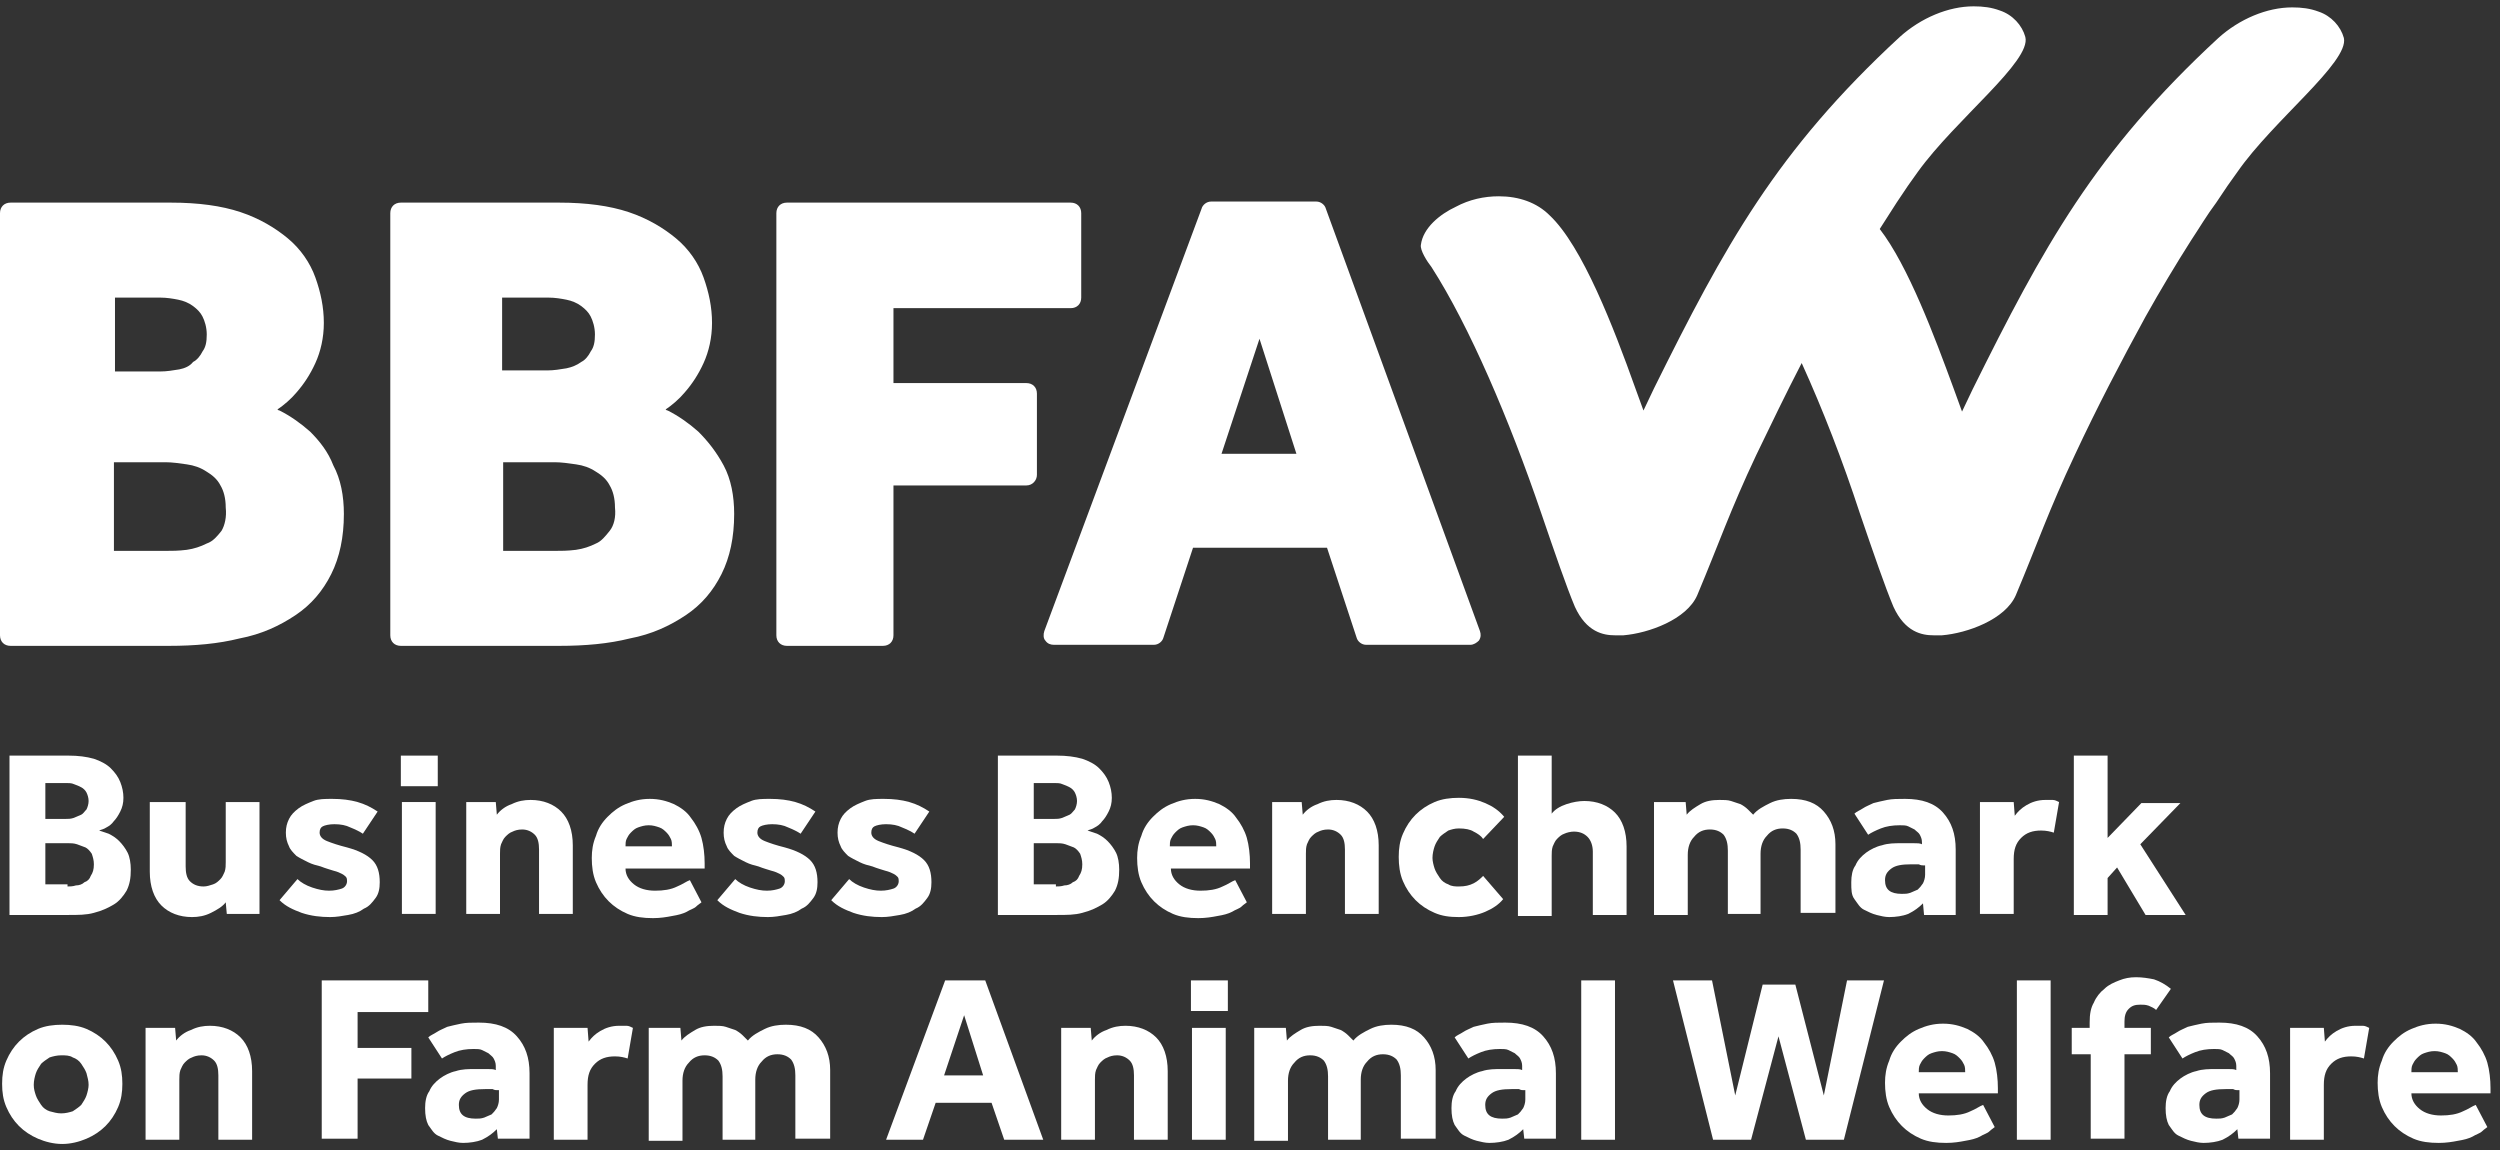
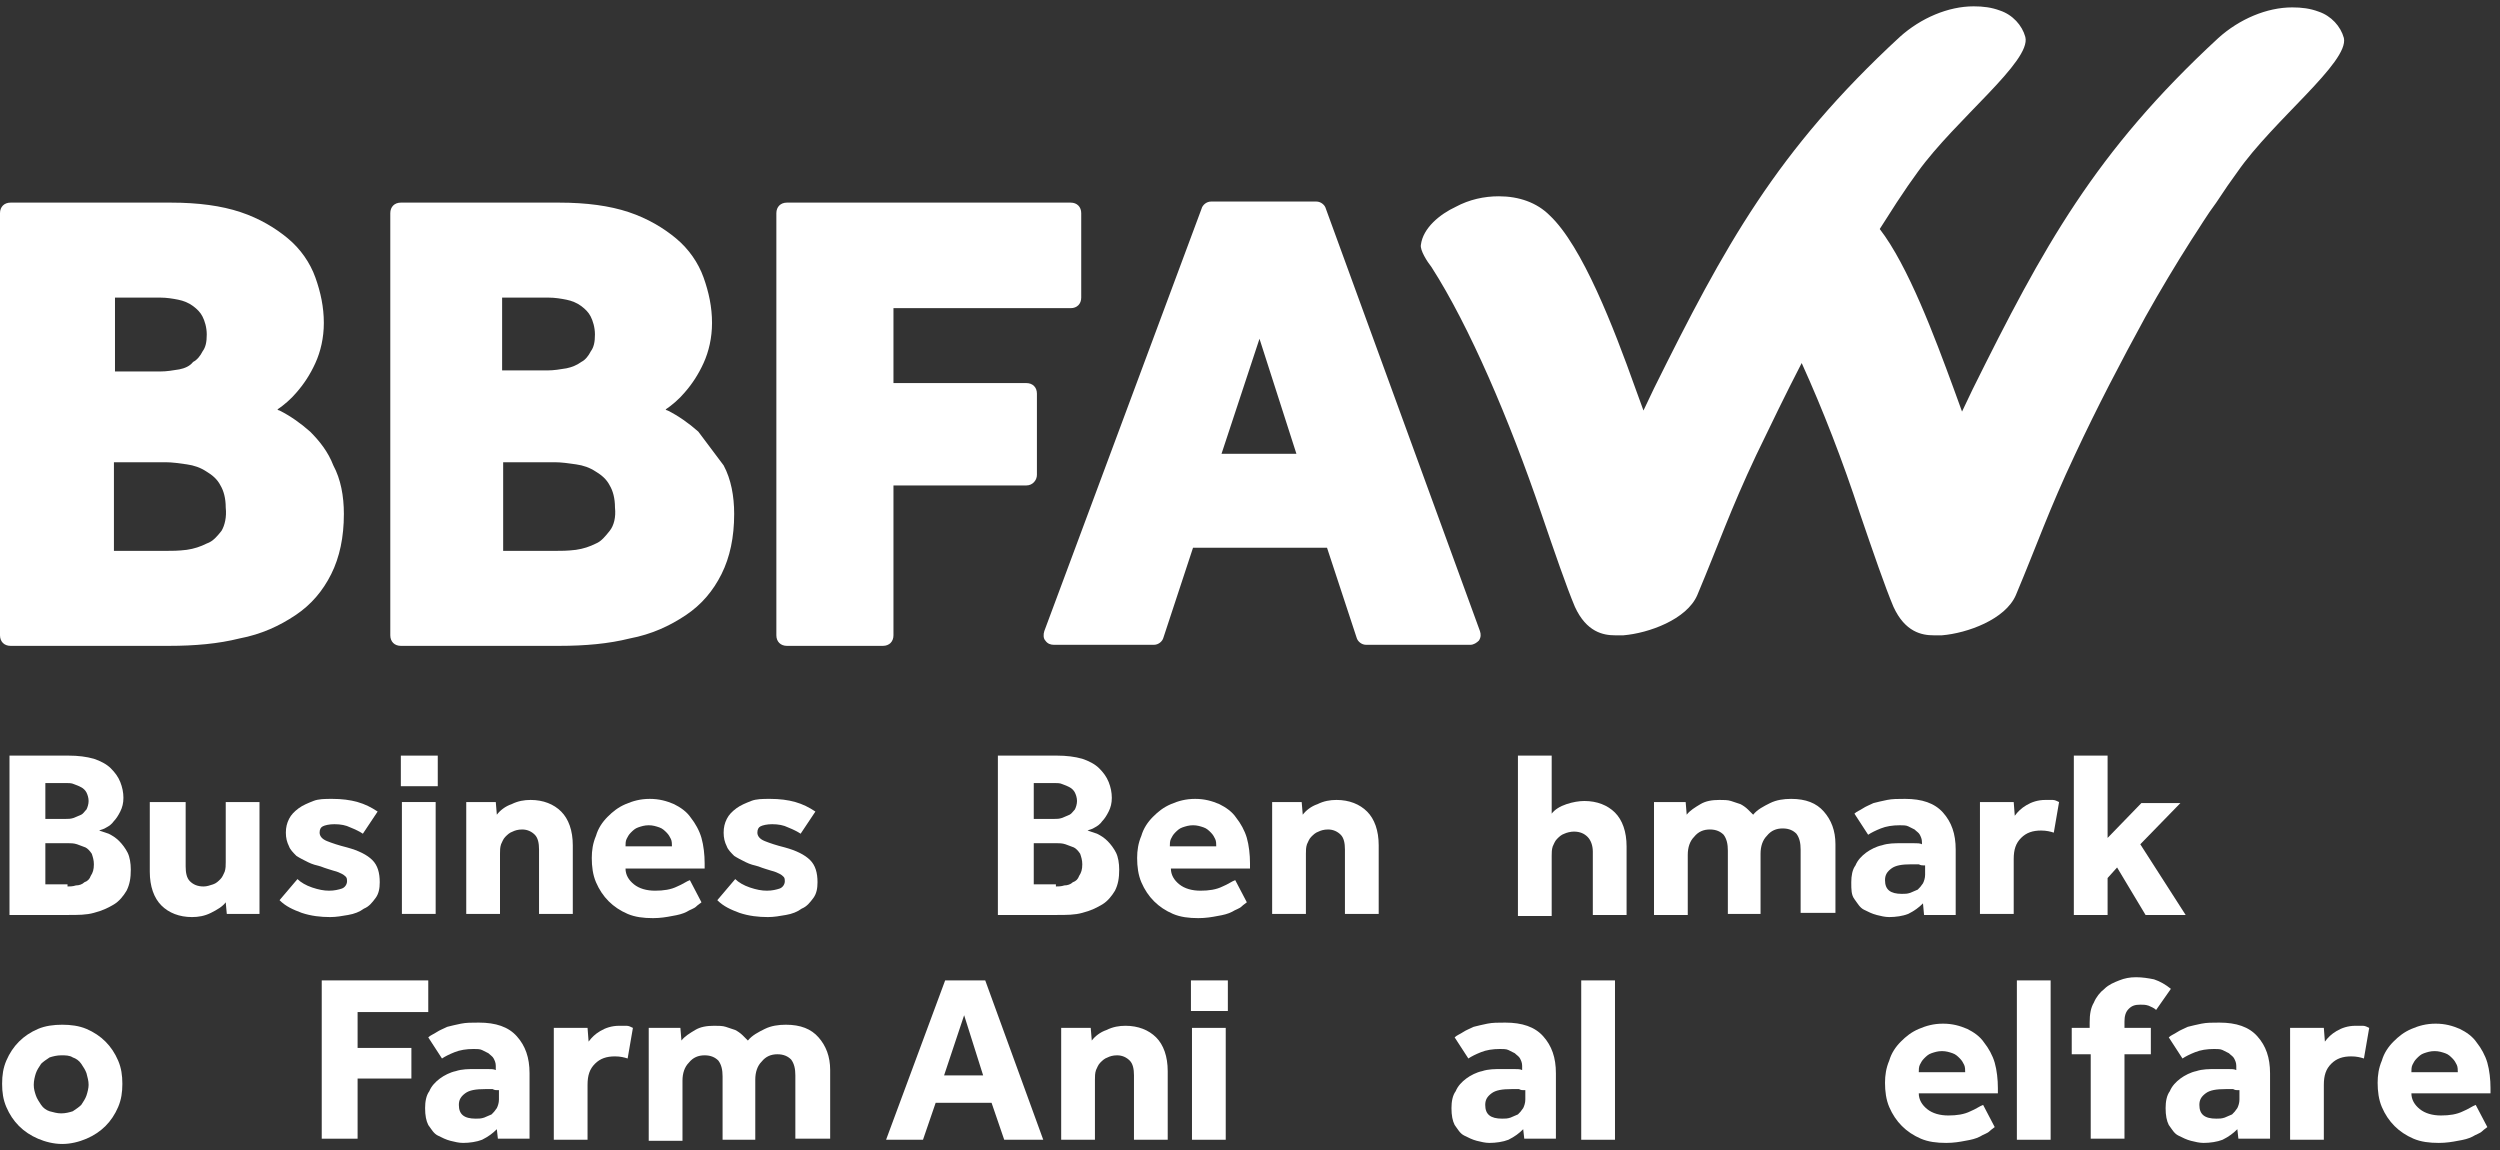
<svg xmlns="http://www.w3.org/2000/svg" xmlns:ns1="http://www.bohemiancoding.com/sketch/ns" width="163px" height="75px" viewBox="0 0 163 75" version="1.1">
  <rect x="0" y="0" width="163" height="75" fill="#333333" stroke="none" />
  <title>logo</title>
  <desc>Created with Sketch.</desc>
  <defs />
  <g id="Page-1" stroke="none" stroke-width="1" fill="none" fill-rule="evenodd" ns1:type="MSPage">
    <g id="logo" ns1:type="MSLayerGroup" fill="#FFFFFF">
      <g id="Group" transform="translate(0, 48.853)" ns1:type="MSShapeGroup">
        <path d="M0.619,0.413 L4.47,0.413 C5.089,0.413 5.64,0.482 6.121,0.619 C6.534,0.757 6.946,0.963 7.222,1.239 C7.497,1.514 7.703,1.789 7.841,2.133 C7.978,2.477 8.047,2.821 8.047,3.165 C8.047,3.509 7.978,3.784 7.841,4.06 C7.703,4.335 7.565,4.541 7.428,4.679 C7.29,4.885 7.084,5.023 6.946,5.092 C6.74,5.229 6.603,5.229 6.465,5.298 C6.671,5.367 6.878,5.436 7.084,5.505 C7.359,5.642 7.565,5.78 7.772,5.986 C7.978,6.193 8.184,6.468 8.322,6.743 C8.459,7.018 8.528,7.431 8.528,7.844 C8.528,8.394 8.459,8.807 8.253,9.22 C8.047,9.564 7.772,9.908 7.428,10.115 C7.084,10.321 6.671,10.528 6.121,10.665 C5.64,10.803 5.089,10.803 4.47,10.803 L0.619,10.803 L0.619,0.413 L0.619,0.413 Z M4.264,4.541 C4.47,4.541 4.608,4.541 4.814,4.472 C4.952,4.404 5.158,4.335 5.296,4.266 C5.433,4.197 5.502,4.06 5.64,3.922 C5.708,3.784 5.777,3.578 5.777,3.372 C5.777,3.165 5.708,2.959 5.64,2.821 C5.571,2.683 5.433,2.546 5.296,2.477 C5.158,2.408 5.021,2.339 4.814,2.271 C4.677,2.202 4.47,2.202 4.333,2.202 L2.957,2.202 L2.957,4.541 L4.264,4.541 L4.264,4.541 Z M4.402,8.945 C4.539,8.945 4.746,8.945 4.952,8.876 C5.158,8.876 5.365,8.807 5.502,8.67 C5.708,8.601 5.846,8.463 5.915,8.257 C6.052,8.05 6.121,7.844 6.121,7.5 C6.121,7.225 6.052,7.018 5.984,6.812 C5.846,6.606 5.708,6.468 5.571,6.399 C5.365,6.33 5.227,6.261 5.021,6.193 C4.814,6.124 4.608,6.124 4.47,6.124 L2.957,6.124 L2.957,8.807 L4.402,8.807 L4.402,8.945 Z" id="Shape" />
        <path d="M9.904,3.44 L12.105,3.44 L12.105,7.638 C12.105,8.05 12.173,8.394 12.38,8.601 C12.586,8.807 12.861,8.945 13.274,8.945 C13.48,8.945 13.686,8.876 13.893,8.807 C14.099,8.739 14.237,8.601 14.374,8.463 C14.512,8.326 14.581,8.119 14.649,7.982 C14.718,7.775 14.718,7.569 14.718,7.362 L14.718,3.44 L16.919,3.44 L16.919,10.734 L14.787,10.734 L14.718,9.977 C14.512,10.252 14.168,10.459 13.755,10.665 C13.343,10.872 12.93,10.94 12.517,10.94 C11.692,10.94 11.004,10.665 10.523,10.183 C10.041,9.702 9.766,8.945 9.766,7.982 L9.766,3.44 L9.904,3.44 Z" id="Shape" />
        <path d="M19.395,8.463 C19.601,8.67 19.945,8.876 20.358,9.014 C20.77,9.151 21.114,9.22 21.458,9.22 C21.802,9.22 22.077,9.151 22.284,9.083 C22.49,9.014 22.627,8.807 22.627,8.601 C22.627,8.532 22.627,8.394 22.559,8.326 C22.49,8.257 22.421,8.188 22.284,8.119 C22.146,8.05 22.008,7.982 21.733,7.913 C21.527,7.844 21.252,7.775 20.908,7.638 C20.633,7.569 20.358,7.5 20.083,7.362 C19.808,7.225 19.532,7.087 19.326,6.95 C19.12,6.743 18.914,6.537 18.845,6.33 C18.707,6.055 18.638,5.78 18.638,5.436 C18.638,5.092 18.707,4.817 18.845,4.541 C18.982,4.266 19.189,4.06 19.464,3.853 C19.739,3.647 20.083,3.509 20.427,3.372 C20.77,3.234 21.183,3.234 21.665,3.234 C22.284,3.234 22.834,3.303 23.315,3.44 C23.797,3.578 24.209,3.784 24.622,4.06 L23.659,5.505 C23.453,5.367 23.178,5.229 22.834,5.092 C22.559,4.954 22.215,4.885 21.802,4.885 C21.458,4.885 21.183,4.954 21.046,5.023 C20.908,5.092 20.839,5.229 20.839,5.436 C20.839,5.642 20.977,5.849 21.321,5.986 C21.665,6.124 22.077,6.261 22.627,6.399 C23.384,6.606 23.934,6.881 24.278,7.225 C24.622,7.569 24.759,8.05 24.759,8.67 C24.759,9.083 24.691,9.427 24.484,9.702 C24.278,9.977 24.072,10.252 23.728,10.39 C23.453,10.596 23.109,10.734 22.696,10.803 C22.284,10.872 21.94,10.94 21.527,10.94 C20.908,10.94 20.289,10.872 19.67,10.665 C19.12,10.459 18.638,10.252 18.226,9.839 L19.395,8.463 L19.395,8.463 Z" id="Shape" />
        <path d="M26.135,0.413 L28.542,0.413 L28.542,2.408 L26.135,2.408 L26.135,0.413 L26.135,0.413 Z M26.204,3.44 L28.405,3.44 L28.405,10.734 L26.204,10.734 L26.204,3.44 L26.204,3.44 Z" id="Shape" />
        <path d="M30.193,3.44 L32.325,3.44 L32.394,4.266 C32.6,3.991 32.944,3.716 33.357,3.578 C33.769,3.372 34.182,3.303 34.595,3.303 C35.42,3.303 36.108,3.578 36.589,4.06 C37.07,4.541 37.346,5.298 37.346,6.261 L37.346,10.734 L35.145,10.734 L35.145,6.537 C35.145,6.124 35.076,5.78 34.87,5.573 C34.663,5.367 34.388,5.229 34.044,5.229 C33.769,5.229 33.563,5.298 33.425,5.367 C33.219,5.436 33.081,5.573 32.944,5.711 C32.806,5.849 32.738,6.055 32.669,6.193 C32.6,6.399 32.6,6.606 32.6,6.812 L32.6,10.734 L30.399,10.734 L30.399,3.44 L30.193,3.44 Z" id="Shape" />
        <path d="M45.736,9.977 C45.668,10.046 45.53,10.115 45.392,10.252 C45.255,10.39 44.98,10.459 44.773,10.596 C44.498,10.734 44.223,10.803 43.811,10.872 C43.467,10.94 43.054,11.009 42.573,11.009 C41.954,11.009 41.403,10.94 40.922,10.734 C40.441,10.528 40.028,10.252 39.684,9.908 C39.34,9.564 39.065,9.151 38.859,8.67 C38.652,8.188 38.584,7.638 38.584,7.087 C38.584,6.606 38.652,6.124 38.859,5.642 C38.996,5.161 39.271,4.748 39.615,4.404 C39.959,4.06 40.303,3.784 40.784,3.578 C41.266,3.372 41.747,3.234 42.366,3.234 C42.985,3.234 43.467,3.372 43.948,3.578 C44.361,3.784 44.773,4.06 45.049,4.472 C45.324,4.817 45.599,5.298 45.736,5.78 C45.874,6.261 45.943,6.881 45.943,7.431 L45.943,7.775 L40.784,7.775 C40.784,8.188 40.991,8.532 41.335,8.807 C41.678,9.083 42.16,9.22 42.71,9.22 C43.26,9.22 43.742,9.151 44.154,8.945 C44.498,8.807 44.773,8.601 44.98,8.532 L45.736,9.977 L45.736,9.977 Z M43.811,6.33 C43.811,6.193 43.811,5.986 43.742,5.849 C43.673,5.711 43.604,5.573 43.467,5.436 C43.329,5.298 43.192,5.161 42.985,5.092 C42.779,5.023 42.573,4.954 42.297,4.954 C42.022,4.954 41.816,5.023 41.61,5.092 C41.403,5.161 41.266,5.298 41.128,5.436 C40.991,5.573 40.922,5.711 40.853,5.849 C40.784,5.986 40.784,6.193 40.784,6.33 L43.811,6.33 L43.811,6.33 Z" id="Shape" />
        <path d="M47.937,8.463 C48.143,8.67 48.487,8.876 48.9,9.014 C49.313,9.151 49.657,9.22 50,9.22 C50.344,9.22 50.619,9.151 50.826,9.083 C51.032,9.014 51.17,8.807 51.17,8.601 C51.17,8.532 51.17,8.394 51.101,8.326 C51.032,8.257 50.963,8.188 50.826,8.119 C50.688,8.05 50.551,7.982 50.276,7.913 C50.069,7.844 49.794,7.775 49.45,7.638 C49.175,7.569 48.9,7.5 48.625,7.362 C48.35,7.225 48.075,7.087 47.868,6.95 C47.662,6.743 47.456,6.537 47.387,6.33 C47.249,6.055 47.181,5.78 47.181,5.436 C47.181,5.092 47.249,4.817 47.387,4.541 C47.524,4.266 47.731,4.06 48.006,3.853 C48.281,3.647 48.625,3.509 48.969,3.372 C49.313,3.234 49.725,3.234 50.207,3.234 C50.826,3.234 51.376,3.303 51.857,3.44 C52.339,3.578 52.751,3.784 53.164,4.06 L52.201,5.505 C51.995,5.367 51.72,5.229 51.376,5.092 C51.101,4.954 50.757,4.885 50.344,4.885 C50,4.885 49.725,4.954 49.588,5.023 C49.45,5.092 49.381,5.229 49.381,5.436 C49.381,5.642 49.519,5.849 49.863,5.986 C50.207,6.124 50.619,6.261 51.17,6.399 C51.926,6.606 52.476,6.881 52.82,7.225 C53.164,7.569 53.302,8.05 53.302,8.67 C53.302,9.083 53.233,9.427 53.027,9.702 C52.82,9.977 52.614,10.252 52.27,10.39 C51.995,10.596 51.651,10.734 51.238,10.803 C50.826,10.872 50.482,10.94 50.069,10.94 C49.45,10.94 48.831,10.872 48.212,10.665 C47.662,10.459 47.181,10.252 46.768,9.839 L47.937,8.463 L47.937,8.463 Z" id="Shape" />
-         <path d="M55.365,8.463 C55.571,8.67 55.915,8.876 56.328,9.014 C56.741,9.151 57.084,9.22 57.428,9.22 C57.772,9.22 58.047,9.151 58.254,9.083 C58.46,9.014 58.597,8.807 58.597,8.601 C58.597,8.532 58.597,8.394 58.529,8.326 C58.46,8.257 58.391,8.188 58.254,8.119 C58.116,8.05 57.978,7.982 57.703,7.913 C57.497,7.844 57.222,7.775 56.878,7.638 C56.603,7.569 56.328,7.5 56.053,7.362 C55.778,7.225 55.503,7.087 55.296,6.95 C55.09,6.743 54.884,6.537 54.815,6.33 C54.677,6.055 54.608,5.78 54.608,5.436 C54.608,5.092 54.677,4.817 54.815,4.541 C54.952,4.266 55.159,4.06 55.434,3.853 C55.709,3.647 56.053,3.509 56.397,3.372 C56.741,3.234 57.153,3.234 57.635,3.234 C58.254,3.234 58.804,3.303 59.285,3.44 C59.767,3.578 60.179,3.784 60.592,4.06 L59.629,5.505 C59.423,5.367 59.148,5.229 58.804,5.092 C58.529,4.954 58.185,4.885 57.772,4.885 C57.428,4.885 57.153,4.954 57.016,5.023 C56.878,5.092 56.809,5.229 56.809,5.436 C56.809,5.642 56.947,5.849 57.291,5.986 C57.635,6.124 58.047,6.261 58.597,6.399 C59.354,6.606 59.904,6.881 60.248,7.225 C60.592,7.569 60.73,8.05 60.73,8.67 C60.73,9.083 60.661,9.427 60.454,9.702 C60.248,9.977 60.042,10.252 59.698,10.39 C59.423,10.596 59.079,10.734 58.666,10.803 C58.254,10.872 57.91,10.94 57.497,10.94 C56.878,10.94 56.259,10.872 55.64,10.665 C55.09,10.459 54.608,10.252 54.196,9.839 L55.365,8.463 L55.365,8.463 Z" id="Shape" />
        <path d="M65.062,0.413 L68.914,0.413 C69.533,0.413 70.083,0.482 70.565,0.619 C70.977,0.757 71.39,0.963 71.665,1.239 C71.94,1.514 72.146,1.789 72.284,2.133 C72.422,2.477 72.49,2.821 72.49,3.165 C72.49,3.509 72.422,3.784 72.284,4.06 C72.146,4.335 72.009,4.541 71.871,4.679 C71.734,4.885 71.527,5.023 71.39,5.092 C71.184,5.229 71.046,5.229 70.908,5.298 C71.115,5.367 71.321,5.436 71.527,5.505 C71.803,5.642 72.009,5.78 72.215,5.986 C72.422,6.193 72.628,6.468 72.765,6.743 C72.903,7.018 72.972,7.431 72.972,7.844 C72.972,8.394 72.903,8.807 72.697,9.22 C72.49,9.564 72.215,9.908 71.871,10.115 C71.527,10.321 71.115,10.528 70.565,10.665 C70.083,10.803 69.533,10.803 68.914,10.803 L65.062,10.803 L65.062,0.413 L65.062,0.413 Z M68.708,4.541 C68.914,4.541 69.051,4.541 69.258,4.472 C69.395,4.404 69.602,4.335 69.739,4.266 C69.877,4.197 69.946,4.06 70.083,3.922 C70.152,3.784 70.221,3.578 70.221,3.372 C70.221,3.165 70.152,2.959 70.083,2.821 C70.014,2.683 69.877,2.546 69.739,2.477 C69.602,2.408 69.464,2.339 69.258,2.271 C69.12,2.202 68.914,2.202 68.776,2.202 L67.401,2.202 L67.401,4.541 L68.708,4.541 L68.708,4.541 Z M68.845,8.945 C68.983,8.945 69.189,8.945 69.395,8.876 C69.602,8.876 69.808,8.807 69.946,8.67 C70.152,8.601 70.289,8.463 70.358,8.257 C70.496,8.05 70.565,7.844 70.565,7.5 C70.565,7.225 70.496,7.018 70.427,6.812 C70.289,6.606 70.152,6.468 70.014,6.399 C69.808,6.33 69.67,6.261 69.464,6.193 C69.258,6.124 69.051,6.124 68.914,6.124 L67.401,6.124 L67.401,8.807 L68.845,8.807 L68.845,8.945 Z" id="Shape" />
        <path d="M81.294,9.977 C81.225,10.046 81.087,10.115 80.95,10.252 C80.812,10.39 80.537,10.459 80.331,10.596 C80.056,10.734 79.781,10.803 79.368,10.872 C79.024,10.94 78.611,11.009 78.13,11.009 C77.511,11.009 76.961,10.94 76.479,10.734 C75.998,10.528 75.585,10.252 75.241,9.908 C74.897,9.564 74.622,9.151 74.416,8.67 C74.21,8.188 74.141,7.638 74.141,7.087 C74.141,6.606 74.21,6.124 74.416,5.642 C74.554,5.161 74.829,4.748 75.173,4.404 C75.516,4.06 75.86,3.784 76.342,3.578 C76.823,3.372 77.305,3.234 77.924,3.234 C78.543,3.234 79.024,3.372 79.505,3.578 C79.918,3.784 80.331,4.06 80.606,4.472 C80.881,4.817 81.156,5.298 81.294,5.78 C81.431,6.261 81.5,6.881 81.5,7.431 L81.5,7.775 L76.342,7.775 C76.342,8.188 76.548,8.532 76.892,8.807 C77.236,9.083 77.717,9.22 78.268,9.22 C78.818,9.22 79.299,9.151 79.712,8.945 C80.056,8.807 80.331,8.601 80.537,8.532 L81.294,9.977 L81.294,9.977 Z M79.299,6.33 C79.299,6.193 79.299,5.986 79.23,5.849 C79.162,5.711 79.093,5.573 78.955,5.436 C78.818,5.298 78.68,5.161 78.474,5.092 C78.268,5.023 78.061,4.954 77.786,4.954 C77.511,4.954 77.305,5.023 77.098,5.092 C76.892,5.161 76.754,5.298 76.617,5.436 C76.479,5.573 76.411,5.711 76.342,5.849 C76.273,5.986 76.273,6.193 76.273,6.33 L79.299,6.33 L79.299,6.33 Z" id="Shape" />
        <path d="M82.738,3.44 L84.87,3.44 L84.939,4.266 C85.145,3.991 85.489,3.716 85.902,3.578 C86.314,3.372 86.727,3.303 87.14,3.303 C87.965,3.303 88.653,3.578 89.134,4.06 C89.616,4.541 89.891,5.298 89.891,6.261 L89.891,10.734 L87.69,10.734 L87.69,6.537 C87.69,6.124 87.621,5.78 87.415,5.573 C87.208,5.367 86.933,5.229 86.589,5.229 C86.314,5.229 86.108,5.298 85.97,5.367 C85.764,5.436 85.627,5.573 85.489,5.711 C85.351,5.849 85.283,6.055 85.214,6.193 C85.145,6.399 85.145,6.606 85.145,6.812 L85.145,10.734 L82.944,10.734 L82.944,3.44 L82.738,3.44 Z" id="Shape" />
-         <path d="M98.006,9.771 C97.731,10.115 97.319,10.39 96.837,10.596 C96.356,10.803 95.737,10.94 95.118,10.94 C94.499,10.94 94.017,10.872 93.536,10.665 C93.054,10.459 92.642,10.183 92.298,9.839 C91.954,9.495 91.679,9.083 91.473,8.601 C91.266,8.119 91.197,7.569 91.197,7.018 C91.197,6.468 91.266,5.986 91.473,5.505 C91.679,5.023 91.954,4.61 92.298,4.266 C92.642,3.922 93.054,3.647 93.536,3.44 C94.017,3.234 94.568,3.165 95.118,3.165 C95.805,3.165 96.356,3.303 96.837,3.509 C97.319,3.716 97.731,3.991 98.075,4.404 L96.7,5.849 C96.562,5.642 96.356,5.505 96.081,5.367 C95.874,5.229 95.53,5.161 95.118,5.161 C94.843,5.161 94.636,5.229 94.43,5.298 C94.224,5.436 94.017,5.573 93.88,5.711 C93.742,5.917 93.605,6.124 93.536,6.33 C93.467,6.537 93.398,6.812 93.398,7.087 C93.398,7.294 93.467,7.569 93.536,7.775 C93.605,7.982 93.742,8.188 93.88,8.394 C94.017,8.601 94.224,8.739 94.43,8.807 C94.636,8.945 94.911,8.945 95.118,8.945 C95.53,8.945 95.805,8.876 96.081,8.739 C96.356,8.601 96.562,8.394 96.7,8.257 L98.006,9.771 L98.006,9.771 Z" id="Shape" />
        <path d="M98.969,0.413 L101.17,0.413 L101.17,4.197 C101.376,3.922 101.72,3.716 102.133,3.578 C102.546,3.44 102.958,3.372 103.302,3.372 C104.127,3.372 104.815,3.647 105.297,4.128 C105.778,4.61 106.053,5.367 106.053,6.33 L106.053,10.803 L103.852,10.803 L103.852,6.674 C103.852,6.261 103.715,5.917 103.508,5.711 C103.302,5.505 103.027,5.367 102.614,5.367 C102.408,5.367 102.133,5.436 101.995,5.505 C101.789,5.573 101.651,5.711 101.514,5.849 C101.376,5.986 101.308,6.193 101.239,6.33 C101.17,6.537 101.17,6.743 101.17,6.95 L101.17,10.872 L98.969,10.872 L98.969,0.413 L98.969,0.413 Z" id="Shape" />
        <path d="M107.773,3.44 L109.905,3.44 L109.973,4.266 C110.18,3.991 110.524,3.784 110.868,3.578 C111.211,3.372 111.624,3.303 112.105,3.303 C112.381,3.303 112.656,3.303 112.862,3.372 C113.068,3.44 113.275,3.509 113.481,3.578 C113.619,3.647 113.825,3.784 113.962,3.922 C114.1,4.06 114.169,4.128 114.306,4.266 C114.581,3.922 114.994,3.716 115.407,3.509 C115.819,3.303 116.301,3.234 116.782,3.234 C117.745,3.234 118.433,3.509 118.914,4.06 C119.396,4.61 119.671,5.298 119.671,6.193 L119.671,10.665 L117.401,10.665 L117.401,6.537 C117.401,6.124 117.332,5.78 117.126,5.505 C116.92,5.298 116.645,5.161 116.232,5.161 C115.819,5.161 115.476,5.298 115.2,5.642 C114.925,5.917 114.788,6.33 114.788,6.812 L114.788,10.734 L112.656,10.734 L112.656,6.606 C112.656,6.193 112.587,5.849 112.381,5.573 C112.174,5.367 111.899,5.229 111.486,5.229 C111.074,5.229 110.73,5.367 110.455,5.711 C110.18,5.986 110.042,6.399 110.042,6.881 L110.042,10.803 L107.841,10.803 L107.841,3.44 L107.773,3.44 Z" id="Shape" />
        <path d="M125.379,10.046 C125.104,10.321 124.829,10.528 124.416,10.734 C124.073,10.872 123.591,10.94 123.178,10.94 C122.903,10.94 122.628,10.872 122.353,10.803 C122.078,10.734 121.803,10.596 121.528,10.459 C121.253,10.321 121.115,10.046 120.909,9.771 C120.703,9.495 120.703,9.151 120.703,8.67 C120.703,8.257 120.771,7.844 120.978,7.569 C121.115,7.225 121.39,6.95 121.665,6.743 C121.941,6.537 122.353,6.33 122.697,6.261 C123.11,6.124 123.522,6.124 124.004,6.124 L124.76,6.124 C125.035,6.124 125.173,6.124 125.311,6.193 L125.311,6.055 C125.311,5.849 125.242,5.711 125.173,5.573 C125.104,5.436 124.967,5.367 124.829,5.229 C124.692,5.161 124.554,5.092 124.416,5.023 C124.279,4.954 124.073,4.954 123.866,4.954 C123.385,4.954 122.972,5.023 122.628,5.161 C122.284,5.298 122.009,5.436 121.803,5.573 L120.909,4.197 C121.046,4.06 121.253,3.991 121.459,3.853 C121.665,3.716 121.872,3.647 122.147,3.509 C122.422,3.44 122.697,3.372 123.041,3.303 C123.385,3.234 123.729,3.234 124.21,3.234 C125.311,3.234 126.136,3.509 126.686,4.128 C127.236,4.748 127.511,5.505 127.511,6.537 L127.511,10.803 L125.448,10.803 L125.379,10.046 L125.379,10.046 Z M125.379,7.569 C125.311,7.569 125.242,7.569 125.104,7.5 L124.623,7.5 C124.004,7.5 123.591,7.569 123.316,7.775 C123.041,7.982 122.903,8.188 122.903,8.532 C122.903,9.151 123.247,9.427 124.004,9.427 C124.21,9.427 124.348,9.427 124.554,9.358 C124.692,9.289 124.898,9.22 125.035,9.151 C125.173,9.014 125.242,8.945 125.379,8.739 C125.448,8.601 125.517,8.394 125.517,8.188 L125.517,7.569 L125.379,7.569 Z" id="Shape" />
        <path d="M129.162,3.44 L131.294,3.44 L131.363,4.335 C131.569,4.06 131.776,3.853 132.119,3.647 C132.463,3.44 132.876,3.303 133.357,3.303 L133.839,3.303 C133.976,3.303 134.114,3.372 134.251,3.44 L133.908,5.436 C133.701,5.367 133.426,5.298 133.082,5.298 C132.532,5.298 132.119,5.436 131.776,5.78 C131.432,6.124 131.294,6.537 131.294,7.156 L131.294,10.734 L129.093,10.734 L129.093,3.44 L129.162,3.44 Z" id="Shape" />
        <path d="M135.214,0.413 L137.415,0.413 L137.415,5.78 L139.616,3.509 L142.161,3.509 L139.547,6.193 L142.505,10.803 L139.891,10.803 L138.034,7.706 L137.415,8.394 L137.415,10.803 L135.214,10.803 L135.214,0.413 L135.214,0.413 Z" id="Shape" />
        <path d="M0.138,21.812 C0.138,21.261 0.206,20.78 0.413,20.298 C0.619,19.817 0.894,19.404 1.238,19.06 C1.582,18.716 1.995,18.44 2.476,18.234 C2.957,18.028 3.508,17.959 4.058,17.959 C4.608,17.959 5.158,18.028 5.64,18.234 C6.121,18.44 6.534,18.716 6.878,19.06 C7.222,19.404 7.497,19.817 7.703,20.298 C7.909,20.78 7.978,21.261 7.978,21.812 C7.978,22.362 7.909,22.844 7.703,23.326 C7.497,23.807 7.222,24.22 6.878,24.564 C6.534,24.908 6.121,25.183 5.64,25.39 C5.158,25.596 4.608,25.734 4.058,25.734 C3.508,25.734 2.957,25.596 2.476,25.39 C1.995,25.183 1.582,24.908 1.238,24.564 C0.894,24.22 0.619,23.807 0.413,23.326 C0.206,22.844 0.138,22.362 0.138,21.812 L0.138,21.812 Z M3.989,23.739 C4.264,23.739 4.539,23.67 4.746,23.601 C4.952,23.463 5.158,23.326 5.296,23.188 C5.433,22.982 5.571,22.775 5.64,22.569 C5.708,22.362 5.777,22.087 5.777,21.881 C5.777,21.606 5.708,21.399 5.64,21.124 C5.571,20.917 5.433,20.711 5.296,20.505 C5.158,20.298 4.952,20.161 4.746,20.092 C4.539,19.954 4.264,19.954 3.989,19.954 C3.714,19.954 3.439,20.023 3.232,20.092 C3.026,20.229 2.82,20.367 2.682,20.505 C2.545,20.711 2.407,20.917 2.338,21.124 C2.27,21.33 2.201,21.606 2.201,21.881 C2.201,22.156 2.27,22.362 2.338,22.569 C2.407,22.775 2.545,22.982 2.682,23.188 C2.82,23.394 3.026,23.532 3.232,23.601 C3.508,23.67 3.714,23.739 3.989,23.739 L3.989,23.739 Z" id="Shape" />
-         <path d="M9.285,18.165 L11.417,18.165 L11.486,18.991 C11.692,18.716 12.036,18.44 12.449,18.303 C12.861,18.096 13.274,18.028 13.686,18.028 C14.512,18.028 15.2,18.303 15.681,18.784 C16.162,19.266 16.438,20.023 16.438,20.986 L16.438,25.459 L14.237,25.459 L14.237,21.261 C14.237,20.849 14.168,20.505 13.962,20.298 C13.755,20.092 13.48,19.954 13.136,19.954 C12.861,19.954 12.655,20.023 12.517,20.092 C12.311,20.161 12.173,20.298 12.036,20.436 C11.898,20.573 11.83,20.78 11.761,20.917 C11.692,21.124 11.692,21.33 11.692,21.537 L11.692,25.459 L9.491,25.459 L9.491,18.165 L9.285,18.165 Z" id="Shape" />
        <path d="M20.977,15.069 L27.923,15.069 L27.923,17.133 L23.315,17.133 L23.315,19.472 L26.823,19.472 L26.823,21.468 L23.315,21.468 L23.315,25.39 L20.977,25.39 L20.977,15.069 L20.977,15.069 Z" id="Shape" />
        <path d="M32.394,24.771 C32.119,25.046 31.843,25.252 31.431,25.459 C31.087,25.596 30.605,25.665 30.193,25.665 C29.918,25.665 29.643,25.596 29.368,25.528 C29.092,25.459 28.817,25.321 28.542,25.183 C28.267,25.046 28.13,24.771 27.923,24.495 C27.786,24.22 27.717,23.876 27.717,23.394 C27.717,22.982 27.786,22.569 27.992,22.294 C28.13,21.95 28.405,21.674 28.68,21.468 C28.955,21.261 29.368,21.055 29.711,20.986 C30.124,20.849 30.537,20.849 31.018,20.849 L31.775,20.849 C32.05,20.849 32.187,20.849 32.325,20.917 L32.325,20.642 C32.325,20.436 32.256,20.298 32.187,20.161 C32.119,20.023 31.981,19.954 31.843,19.817 C31.706,19.748 31.568,19.679 31.431,19.61 C31.293,19.541 31.087,19.541 30.881,19.541 C30.399,19.541 29.986,19.61 29.643,19.748 C29.299,19.885 29.024,20.023 28.817,20.161 L27.923,18.784 C28.061,18.647 28.267,18.578 28.473,18.44 C28.68,18.303 28.886,18.234 29.161,18.096 C29.436,18.028 29.711,17.959 30.055,17.89 C30.399,17.821 30.743,17.821 31.224,17.821 C32.325,17.821 33.15,18.096 33.7,18.716 C34.251,19.335 34.526,20.092 34.526,21.124 L34.526,25.39 L32.462,25.39 L32.394,24.771 L32.394,24.771 Z M32.394,22.225 C32.325,22.225 32.256,22.225 32.119,22.156 L31.637,22.156 C31.018,22.156 30.605,22.225 30.33,22.431 C30.055,22.638 29.918,22.844 29.918,23.188 C29.918,23.807 30.262,24.083 31.018,24.083 C31.224,24.083 31.362,24.083 31.568,24.014 C31.706,23.945 31.912,23.876 32.05,23.807 C32.187,23.67 32.256,23.601 32.394,23.394 C32.462,23.257 32.531,23.05 32.531,22.844 L32.531,22.225 L32.394,22.225 Z" id="Shape" />
        <path d="M36.176,18.165 L38.308,18.165 L38.377,19.06 C38.584,18.784 38.79,18.578 39.134,18.372 C39.478,18.165 39.89,18.028 40.372,18.028 L40.853,18.028 C40.991,18.028 41.128,18.096 41.266,18.165 L40.922,20.161 C40.716,20.092 40.441,20.023 40.097,20.023 C39.546,20.023 39.134,20.161 38.79,20.505 C38.446,20.849 38.308,21.261 38.308,21.881 L38.308,25.459 L36.108,25.459 L36.108,18.165 L36.176,18.165 Z" id="Shape" />
        <path d="M42.229,18.165 L44.361,18.165 L44.43,18.991 C44.636,18.716 44.98,18.509 45.324,18.303 C45.668,18.096 46.08,18.028 46.562,18.028 C46.837,18.028 47.112,18.028 47.318,18.096 C47.524,18.165 47.731,18.234 47.937,18.303 C48.075,18.372 48.281,18.509 48.419,18.647 C48.556,18.784 48.625,18.853 48.762,18.991 C49.038,18.647 49.45,18.44 49.863,18.234 C50.276,18.028 50.757,17.959 51.238,17.959 C52.201,17.959 52.889,18.234 53.37,18.784 C53.852,19.335 54.127,20.023 54.127,20.917 L54.127,25.39 L51.857,25.39 L51.857,21.261 C51.857,20.849 51.789,20.505 51.582,20.229 C51.376,20.023 51.101,19.885 50.688,19.885 C50.276,19.885 49.932,20.023 49.657,20.367 C49.381,20.642 49.244,21.055 49.244,21.537 L49.244,25.459 L47.112,25.459 L47.112,21.33 C47.112,20.917 47.043,20.573 46.837,20.298 C46.63,20.092 46.355,19.954 45.943,19.954 C45.53,19.954 45.186,20.092 44.911,20.436 C44.636,20.711 44.498,21.124 44.498,21.606 L44.498,25.528 L42.297,25.528 L42.297,18.165 L42.229,18.165 Z" id="Shape" />
        <path d="M61.624,15.069 L64.237,15.069 L68.02,25.459 L65.475,25.459 L64.65,23.05 L61.005,23.05 L60.179,25.459 L57.772,25.459 L61.624,15.069 L61.624,15.069 Z M64.1,21.261 L62.862,17.339 L61.555,21.261 L64.1,21.261 L64.1,21.261 Z" id="Shape" />
        <path d="M68.983,18.165 L71.115,18.165 L71.184,18.991 C71.39,18.716 71.734,18.44 72.146,18.303 C72.559,18.096 72.972,18.028 73.384,18.028 C74.21,18.028 74.897,18.303 75.379,18.784 C75.86,19.266 76.135,20.023 76.135,20.986 L76.135,25.459 L73.935,25.459 L73.935,21.261 C73.935,20.849 73.866,20.505 73.659,20.298 C73.453,20.092 73.178,19.954 72.834,19.954 C72.559,19.954 72.353,20.023 72.215,20.092 C72.009,20.161 71.871,20.298 71.734,20.436 C71.596,20.573 71.527,20.78 71.459,20.917 C71.39,21.124 71.39,21.33 71.39,21.537 L71.39,25.459 L69.189,25.459 L69.189,18.165 L68.983,18.165 Z" id="Shape" />
        <path d="M77.649,15.069 L80.056,15.069 L80.056,17.064 L77.649,17.064 L77.649,15.069 L77.649,15.069 Z M77.717,18.165 L79.918,18.165 L79.918,25.459 L77.717,25.459 L77.717,18.165 L77.717,18.165 Z" id="Shape" />
-         <path d="M81.706,18.165 L83.838,18.165 L83.907,18.991 C84.114,18.716 84.457,18.509 84.801,18.303 C85.145,18.096 85.558,18.028 86.039,18.028 C86.314,18.028 86.589,18.028 86.796,18.096 C87.002,18.165 87.208,18.234 87.415,18.303 C87.552,18.372 87.759,18.509 87.896,18.647 C88.034,18.784 88.103,18.853 88.24,18.991 C88.515,18.647 88.928,18.44 89.341,18.234 C89.753,18.028 90.235,17.959 90.716,17.959 C91.679,17.959 92.367,18.234 92.848,18.784 C93.33,19.335 93.605,20.023 93.605,20.917 L93.605,25.39 L91.335,25.39 L91.335,21.261 C91.335,20.849 91.266,20.505 91.06,20.229 C90.854,20.023 90.578,19.885 90.166,19.885 C89.753,19.885 89.409,20.023 89.134,20.367 C88.859,20.642 88.722,21.055 88.722,21.537 L88.722,25.459 L86.589,25.459 L86.589,21.33 C86.589,20.917 86.521,20.573 86.314,20.298 C86.108,20.092 85.833,19.954 85.42,19.954 C85.008,19.954 84.664,20.092 84.389,20.436 C84.114,20.711 83.976,21.124 83.976,21.606 L83.976,25.528 L81.775,25.528 L81.775,18.165 L81.706,18.165 Z" id="Shape" />
        <path d="M99.313,24.771 C99.038,25.046 98.763,25.252 98.35,25.459 C98.006,25.596 97.525,25.665 97.112,25.665 C96.837,25.665 96.562,25.596 96.287,25.528 C96.012,25.459 95.737,25.321 95.462,25.183 C95.186,25.046 95.049,24.771 94.843,24.495 C94.705,24.22 94.636,23.876 94.636,23.394 C94.636,22.982 94.705,22.569 94.911,22.294 C95.049,21.95 95.324,21.674 95.599,21.468 C95.874,21.261 96.287,21.055 96.631,20.986 C97.043,20.849 97.456,20.849 97.938,20.849 L98.694,20.849 C98.969,20.849 99.107,20.849 99.244,20.917 L99.244,20.642 C99.244,20.436 99.176,20.298 99.107,20.161 C99.038,20.023 98.9,19.954 98.763,19.817 C98.625,19.748 98.488,19.679 98.35,19.61 C98.213,19.541 98.006,19.541 97.8,19.541 C97.319,19.541 96.906,19.61 96.562,19.748 C96.218,19.885 95.943,20.023 95.737,20.161 L94.843,18.784 C94.98,18.647 95.186,18.578 95.393,18.44 C95.599,18.303 95.805,18.234 96.081,18.096 C96.356,18.028 96.631,17.959 96.975,17.89 C97.319,17.821 97.662,17.821 98.144,17.821 C99.244,17.821 100.07,18.096 100.62,18.716 C101.17,19.335 101.445,20.092 101.445,21.124 L101.445,25.39 L99.382,25.39 L99.313,24.771 L99.313,24.771 Z M99.313,22.225 C99.244,22.225 99.176,22.225 99.038,22.156 L98.557,22.156 C97.938,22.156 97.525,22.225 97.25,22.431 C96.975,22.638 96.837,22.844 96.837,23.188 C96.837,23.807 97.181,24.083 97.938,24.083 C98.144,24.083 98.281,24.083 98.488,24.014 C98.625,23.945 98.832,23.876 98.969,23.807 C99.107,23.67 99.176,23.601 99.313,23.394 C99.382,23.257 99.451,23.05 99.451,22.844 L99.451,22.225 L99.313,22.225 Z" id="Shape" />
        <path d="M103.096,15.069 L105.297,15.069 L105.297,25.459 L103.096,25.459 L103.096,15.069 L103.096,15.069 Z" id="Shape" />
-         <path d="M109.079,15.069 L111.624,15.069 L113.137,22.569 L114.925,15.344 L117.057,15.344 L118.914,22.569 L120.427,15.069 L122.835,15.069 L120.221,25.459 L117.745,25.459 L115.957,18.716 L114.169,25.459 L111.693,25.459 L109.079,15.069 L109.079,15.069 Z" id="Shape" />
        <path d="M130.056,24.633 C129.987,24.702 129.85,24.771 129.712,24.908 C129.575,25.046 129.3,25.115 129.093,25.252 C128.818,25.39 128.543,25.459 128.13,25.528 C127.786,25.596 127.374,25.665 126.892,25.665 C126.273,25.665 125.723,25.596 125.242,25.39 C124.76,25.183 124.348,24.908 124.004,24.564 C123.66,24.22 123.385,23.807 123.178,23.326 C122.972,22.844 122.903,22.294 122.903,21.743 C122.903,21.261 122.972,20.78 123.178,20.298 C123.316,19.817 123.591,19.404 123.935,19.06 C124.279,18.716 124.623,18.44 125.104,18.234 C125.586,18.028 126.067,17.89 126.686,17.89 C127.305,17.89 127.786,18.028 128.268,18.234 C128.681,18.44 129.093,18.716 129.368,19.128 C129.643,19.472 129.919,19.954 130.056,20.436 C130.194,20.917 130.262,21.537 130.262,22.087 L130.262,22.431 L125.104,22.431 C125.104,22.844 125.311,23.188 125.654,23.463 C125.998,23.739 126.48,23.876 127.03,23.876 C127.58,23.876 128.062,23.807 128.474,23.601 C128.818,23.463 129.093,23.257 129.3,23.188 L130.056,24.633 L130.056,24.633 Z M128.13,21.055 C128.13,20.917 128.13,20.711 128.062,20.573 C127.993,20.436 127.924,20.298 127.786,20.161 C127.649,20.023 127.511,19.885 127.305,19.817 C127.099,19.748 126.892,19.679 126.617,19.679 C126.342,19.679 126.136,19.748 125.93,19.817 C125.723,19.885 125.586,20.023 125.448,20.161 C125.311,20.298 125.242,20.436 125.173,20.573 C125.104,20.711 125.104,20.917 125.104,21.055 L128.13,21.055 L128.13,21.055 Z" id="Shape" />
        <path d="M131.5,15.069 L133.701,15.069 L133.701,25.459 L131.5,25.459 L131.5,15.069 L131.5,15.069 Z" id="Shape" />
        <path d="M136.246,19.885 L135.077,19.885 L135.077,18.165 L136.246,18.165 L136.246,17.821 C136.246,17.271 136.315,16.858 136.521,16.514 C136.659,16.17 136.934,15.826 137.209,15.619 C137.484,15.344 137.828,15.206 138.172,15.069 C138.516,14.931 138.859,14.862 139.272,14.862 C139.685,14.862 140.097,14.931 140.441,15 C140.854,15.138 141.198,15.344 141.542,15.619 C141.404,15.826 141.198,16.101 141.06,16.307 C140.923,16.514 140.716,16.789 140.579,16.995 C140.441,16.858 140.235,16.789 140.097,16.72 C139.891,16.651 139.754,16.651 139.547,16.651 C139.203,16.651 138.997,16.72 138.791,16.927 C138.584,17.133 138.516,17.408 138.516,17.752 L138.516,18.165 L140.235,18.165 L140.235,19.885 L138.516,19.885 L138.516,25.39 L136.315,25.39 L136.315,19.885 L136.246,19.885 Z" id="Shape" />
        <path d="M145.875,24.771 C145.6,25.046 145.324,25.252 144.912,25.459 C144.568,25.596 144.086,25.665 143.674,25.665 C143.399,25.665 143.124,25.596 142.849,25.528 C142.573,25.459 142.298,25.321 142.023,25.183 C141.748,25.046 141.611,24.771 141.404,24.495 C141.267,24.22 141.198,23.876 141.198,23.394 C141.198,22.982 141.267,22.569 141.473,22.294 C141.611,21.95 141.886,21.674 142.161,21.468 C142.436,21.261 142.849,21.055 143.192,20.986 C143.605,20.849 144.018,20.849 144.499,20.849 L145.256,20.849 C145.531,20.849 145.668,20.849 145.806,20.917 L145.806,20.642 C145.806,20.436 145.737,20.298 145.668,20.161 C145.6,20.023 145.462,19.954 145.324,19.817 C145.187,19.748 145.049,19.679 144.912,19.61 C144.774,19.541 144.568,19.541 144.362,19.541 C143.88,19.541 143.468,19.61 143.124,19.748 C142.78,19.885 142.505,20.023 142.298,20.161 L141.404,18.784 C141.542,18.647 141.748,18.578 141.954,18.44 C142.161,18.303 142.367,18.234 142.642,18.096 C142.917,18.028 143.192,17.959 143.536,17.89 C143.88,17.821 144.224,17.821 144.705,17.821 C145.806,17.821 146.631,18.096 147.181,18.716 C147.732,19.335 148.007,20.092 148.007,21.124 L148.007,25.39 L145.943,25.39 L145.875,24.771 L145.875,24.771 Z M145.875,22.225 C145.806,22.225 145.737,22.225 145.6,22.156 L145.118,22.156 C144.499,22.156 144.086,22.225 143.811,22.431 C143.536,22.638 143.399,22.844 143.399,23.188 C143.399,23.807 143.743,24.083 144.499,24.083 C144.705,24.083 144.843,24.083 145.049,24.014 C145.187,23.945 145.393,23.876 145.531,23.807 C145.668,23.67 145.737,23.601 145.875,23.394 C145.943,23.257 146.012,23.05 146.012,22.844 L146.012,22.225 L145.875,22.225 Z" id="Shape" />
        <path d="M149.382,18.165 L151.514,18.165 L151.583,19.06 C151.789,18.784 151.996,18.578 152.34,18.372 C152.684,18.165 153.096,18.028 153.578,18.028 L154.059,18.028 C154.197,18.028 154.334,18.096 154.472,18.165 L154.128,20.161 C153.922,20.092 153.646,20.023 153.303,20.023 C152.752,20.023 152.34,20.161 151.996,20.505 C151.652,20.849 151.514,21.261 151.514,21.881 L151.514,25.459 L149.314,25.459 L149.314,18.165 L149.382,18.165 Z" id="Shape" />
        <path d="M162.175,24.633 C162.106,24.702 161.968,24.771 161.831,24.908 C161.693,25.046 161.418,25.115 161.212,25.252 C160.937,25.39 160.662,25.459 160.249,25.528 C159.905,25.596 159.492,25.665 159.011,25.665 C158.392,25.665 157.842,25.596 157.36,25.39 C156.879,25.183 156.466,24.908 156.122,24.564 C155.778,24.22 155.503,23.807 155.297,23.326 C155.091,22.844 155.022,22.294 155.022,21.743 C155.022,21.261 155.091,20.78 155.297,20.298 C155.435,19.817 155.71,19.404 156.054,19.06 C156.397,18.716 156.741,18.44 157.223,18.234 C157.704,18.028 158.186,17.89 158.805,17.89 C159.424,17.89 159.905,18.028 160.386,18.234 C160.799,18.44 161.212,18.716 161.487,19.128 C161.762,19.472 162.037,19.954 162.175,20.436 C162.312,20.917 162.381,21.537 162.381,22.087 L162.381,22.431 L157.223,22.431 C157.223,22.844 157.429,23.188 157.773,23.463 C158.117,23.739 158.598,23.876 159.149,23.876 C159.699,23.876 160.18,23.807 160.593,23.601 C160.937,23.463 161.212,23.257 161.418,23.188 L162.175,24.633 L162.175,24.633 Z M160.249,21.055 C160.249,20.917 160.249,20.711 160.18,20.573 C160.111,20.436 160.043,20.298 159.905,20.161 C159.768,20.023 159.63,19.885 159.424,19.817 C159.217,19.748 159.011,19.679 158.736,19.679 C158.461,19.679 158.254,19.748 158.048,19.817 C157.842,19.885 157.704,20.023 157.567,20.161 C157.429,20.298 157.36,20.436 157.292,20.573 C157.223,20.711 157.223,20.917 157.223,21.055 L160.249,21.055 L160.249,21.055 Z" id="Shape" />
      </g>
      <g id="Group" ns1:type="MSShapeGroup">
        <path d="M20.22,28.142 C19.601,27.592 18.914,27.11 18.226,26.766 C18.157,26.766 18.088,26.697 18.088,26.697 C18.501,26.422 18.982,26.009 19.326,25.596 C19.808,25.046 20.22,24.427 20.564,23.67 C20.908,22.913 21.114,22.018 21.114,21.055 C21.114,20.023 20.908,19.06 20.564,18.096 C20.22,17.133 19.601,16.239 18.776,15.55 C17.951,14.862 16.919,14.243 15.681,13.83 C14.443,13.417 12.93,13.211 11.142,13.211 L0.688,13.211 C0.275,13.211 5.32907052e-15,13.486 5.32907052e-15,13.899 L5.32907052e-15,41.422 C5.32907052e-15,41.835 0.275,42.11 0.688,42.11 L11.004,42.11 C12.724,42.11 14.237,41.972 15.612,41.628 C17.057,41.353 18.226,40.803 19.257,40.115 C20.289,39.427 21.046,38.532 21.596,37.431 C22.146,36.33 22.421,35.023 22.421,33.509 C22.421,32.339 22.215,31.239 21.733,30.344 C21.389,29.45 20.839,28.761 20.22,28.142 L20.22,28.142 Z M7.497,19.404 L10.454,19.404 C10.867,19.404 11.279,19.472 11.623,19.541 C11.967,19.61 12.311,19.748 12.586,19.954 C12.861,20.161 13.068,20.367 13.205,20.642 C13.343,20.917 13.48,21.33 13.48,21.812 C13.48,22.294 13.411,22.638 13.205,22.913 C13.068,23.188 12.861,23.463 12.586,23.601 C12.38,23.876 12.036,24.014 11.692,24.083 C11.279,24.151 10.867,24.22 10.454,24.22 L7.497,24.22 L7.497,19.404 L7.497,19.404 Z M14.443,34.61 C14.168,34.954 13.893,35.298 13.48,35.436 C13.068,35.642 12.655,35.78 12.173,35.849 C11.623,35.917 11.211,35.917 10.798,35.917 L7.428,35.917 L7.428,30.138 L10.798,30.138 C11.211,30.138 11.692,30.206 12.173,30.275 C12.655,30.344 13.068,30.482 13.48,30.757 C13.824,30.963 14.168,31.239 14.374,31.651 C14.581,31.995 14.718,32.477 14.718,33.096 C14.787,33.716 14.649,34.266 14.443,34.61 L14.443,34.61 Z" id="Shape" />
-         <path d="M45.53,28.142 C44.911,27.592 44.223,27.11 43.535,26.766 C43.467,26.766 43.398,26.697 43.398,26.697 C43.811,26.422 44.292,26.009 44.636,25.596 C45.117,25.046 45.53,24.427 45.874,23.67 C46.218,22.913 46.424,22.018 46.424,21.055 C46.424,20.023 46.218,19.06 45.874,18.096 C45.53,17.133 44.911,16.239 44.086,15.55 C43.26,14.862 42.229,14.243 40.991,13.83 C39.753,13.417 38.24,13.211 36.451,13.211 L26.135,13.211 C25.722,13.211 25.447,13.486 25.447,13.899 L25.447,41.422 C25.447,41.835 25.722,42.11 26.135,42.11 L36.451,42.11 C38.171,42.11 39.684,41.972 41.059,41.628 C42.504,41.353 43.673,40.803 44.705,40.115 C45.736,39.427 46.493,38.532 47.043,37.431 C47.593,36.33 47.868,35.023 47.868,33.509 C47.868,32.339 47.662,31.239 47.181,30.344 C46.699,29.45 46.149,28.761 45.53,28.142 L45.53,28.142 Z M32.806,19.404 L35.764,19.404 C36.176,19.404 36.589,19.472 36.933,19.541 C37.277,19.61 37.621,19.748 37.896,19.954 C38.171,20.161 38.377,20.367 38.515,20.642 C38.652,20.917 38.79,21.33 38.79,21.812 C38.79,22.294 38.721,22.638 38.515,22.913 C38.377,23.188 38.171,23.463 37.896,23.601 C37.621,23.807 37.277,23.945 36.933,24.014 C36.52,24.083 36.108,24.151 35.695,24.151 L32.738,24.151 L32.738,19.404 L32.806,19.404 Z M39.753,34.61 C39.478,34.954 39.203,35.298 38.859,35.436 C38.446,35.642 38.033,35.78 37.552,35.849 C37.002,35.917 36.589,35.917 36.176,35.917 L32.806,35.917 L32.806,30.138 L36.176,30.138 C36.589,30.138 37.07,30.206 37.552,30.275 C38.033,30.344 38.446,30.482 38.859,30.757 C39.203,30.963 39.546,31.239 39.753,31.651 C39.959,31.995 40.097,32.477 40.097,33.096 C40.165,33.716 40.028,34.266 39.753,34.61 L39.753,34.61 Z" id="Shape" />
+         <path d="M45.53,28.142 C44.911,27.592 44.223,27.11 43.535,26.766 C43.467,26.766 43.398,26.697 43.398,26.697 C43.811,26.422 44.292,26.009 44.636,25.596 C45.117,25.046 45.53,24.427 45.874,23.67 C46.218,22.913 46.424,22.018 46.424,21.055 C46.424,20.023 46.218,19.06 45.874,18.096 C45.53,17.133 44.911,16.239 44.086,15.55 C43.26,14.862 42.229,14.243 40.991,13.83 C39.753,13.417 38.24,13.211 36.451,13.211 L26.135,13.211 C25.722,13.211 25.447,13.486 25.447,13.899 L25.447,41.422 C25.447,41.835 25.722,42.11 26.135,42.11 L36.451,42.11 C38.171,42.11 39.684,41.972 41.059,41.628 C42.504,41.353 43.673,40.803 44.705,40.115 C45.736,39.427 46.493,38.532 47.043,37.431 C47.593,36.33 47.868,35.023 47.868,33.509 C47.868,32.339 47.662,31.239 47.181,30.344 L45.53,28.142 Z M32.806,19.404 L35.764,19.404 C36.176,19.404 36.589,19.472 36.933,19.541 C37.277,19.61 37.621,19.748 37.896,19.954 C38.171,20.161 38.377,20.367 38.515,20.642 C38.652,20.917 38.79,21.33 38.79,21.812 C38.79,22.294 38.721,22.638 38.515,22.913 C38.377,23.188 38.171,23.463 37.896,23.601 C37.621,23.807 37.277,23.945 36.933,24.014 C36.52,24.083 36.108,24.151 35.695,24.151 L32.738,24.151 L32.738,19.404 L32.806,19.404 Z M39.753,34.61 C39.478,34.954 39.203,35.298 38.859,35.436 C38.446,35.642 38.033,35.78 37.552,35.849 C37.002,35.917 36.589,35.917 36.176,35.917 L32.806,35.917 L32.806,30.138 L36.176,30.138 C36.589,30.138 37.07,30.206 37.552,30.275 C38.033,30.344 38.446,30.482 38.859,30.757 C39.203,30.963 39.546,31.239 39.753,31.651 C39.959,31.995 40.097,32.477 40.097,33.096 C40.165,33.716 40.028,34.266 39.753,34.61 L39.753,34.61 Z" id="Shape" />
        <path d="M67.607,30.963 L67.607,25.665 C67.607,25.252 67.332,24.977 66.919,24.977 L58.254,24.977 L58.254,20.092 L69.808,20.092 C70.221,20.092 70.496,19.817 70.496,19.404 L70.496,13.899 C70.496,13.486 70.221,13.211 69.808,13.211 L51.307,13.211 C50.895,13.211 50.619,13.486 50.619,13.899 L50.619,41.422 C50.619,41.835 50.895,42.11 51.307,42.11 L57.566,42.11 C57.978,42.11 58.254,41.835 58.254,41.422 L58.254,31.651 L66.919,31.651 C67.332,31.651 67.607,31.307 67.607,30.963 L67.607,30.963 Z" id="Shape" />
        <path d="M86.452,13.624 C86.383,13.349 86.108,13.142 85.833,13.142 L78.955,13.142 C78.68,13.142 78.405,13.349 78.336,13.624 L68.089,41.147 C68.02,41.353 68.02,41.628 68.157,41.766 C68.295,41.972 68.501,42.041 68.708,42.041 L75.241,42.041 C75.516,42.041 75.792,41.835 75.86,41.56 L77.786,35.711 L86.521,35.711 L88.446,41.56 C88.515,41.835 88.79,42.041 89.065,42.041 L95.874,42.041 C96.081,42.041 96.287,41.904 96.424,41.766 C96.562,41.56 96.562,41.353 96.493,41.147 L86.452,13.624 L86.452,13.624 Z M79.643,29.587 L82.119,22.087 L84.526,29.587 L79.643,29.587 L79.643,29.587 Z" id="Shape" />
        <path d="M152.821,2.477 C152.615,1.72 151.996,1.032 151.17,0.757 C150.62,0.55 150.07,0.482 149.451,0.482 C147.8,0.482 146.012,1.239 144.637,2.477 C136.59,9.908 133.22,16.101 128.612,25.39 L127.924,26.835 L127.374,25.321 C126.136,21.95 124.416,17.339 122.559,14.931 C122.903,14.381 123.316,13.761 123.66,13.211 C124.348,12.179 124.485,11.972 125.035,11.216 C127.511,7.775 132.463,3.991 132.051,2.408 C131.844,1.651 131.225,0.963 130.4,0.688 C129.85,0.482 129.3,0.413 128.681,0.413 C127.03,0.413 125.242,1.17 123.866,2.408 C115.819,9.839 112.449,16.032 107.841,25.321 L107.154,26.766 L106.603,25.252 C105.228,21.399 103.165,16.032 101.032,14.037 C100.207,13.211 99.038,12.798 97.731,12.798 C96.768,12.798 95.805,13.005 94.911,13.486 C93.88,13.968 92.779,14.862 92.642,15.963 C92.573,16.307 93.054,17.064 93.33,17.408 C95.805,21.261 98.419,27.385 100.482,33.44 C101.376,36.055 102.133,38.257 102.683,39.564 C103.44,41.216 104.54,41.422 105.297,41.422 L105.847,41.422 C107.497,41.284 109.973,40.39 110.661,38.807 C112.105,35.367 112.793,33.303 114.513,29.656 C115.476,27.661 116.438,25.665 117.47,23.67 C118.846,26.697 120.152,30.069 121.253,33.44 C122.147,36.055 122.903,38.257 123.454,39.564 C124.21,41.216 125.311,41.422 126.067,41.422 L126.617,41.422 C128.268,41.284 130.744,40.39 131.432,38.807 C132.876,35.367 133.564,33.303 135.283,29.656 C136.727,26.56 138.309,23.532 139.891,20.642 C140.854,18.922 141.886,17.202 142.849,15.688 C143.399,14.862 143.88,14.037 144.499,13.211 C145.187,12.179 145.324,11.972 145.875,11.216 C148.213,7.844 153.165,4.06 152.821,2.477 L152.821,2.477 Z" id="Shape" />
      </g>
    </g>
  </g>
</svg>